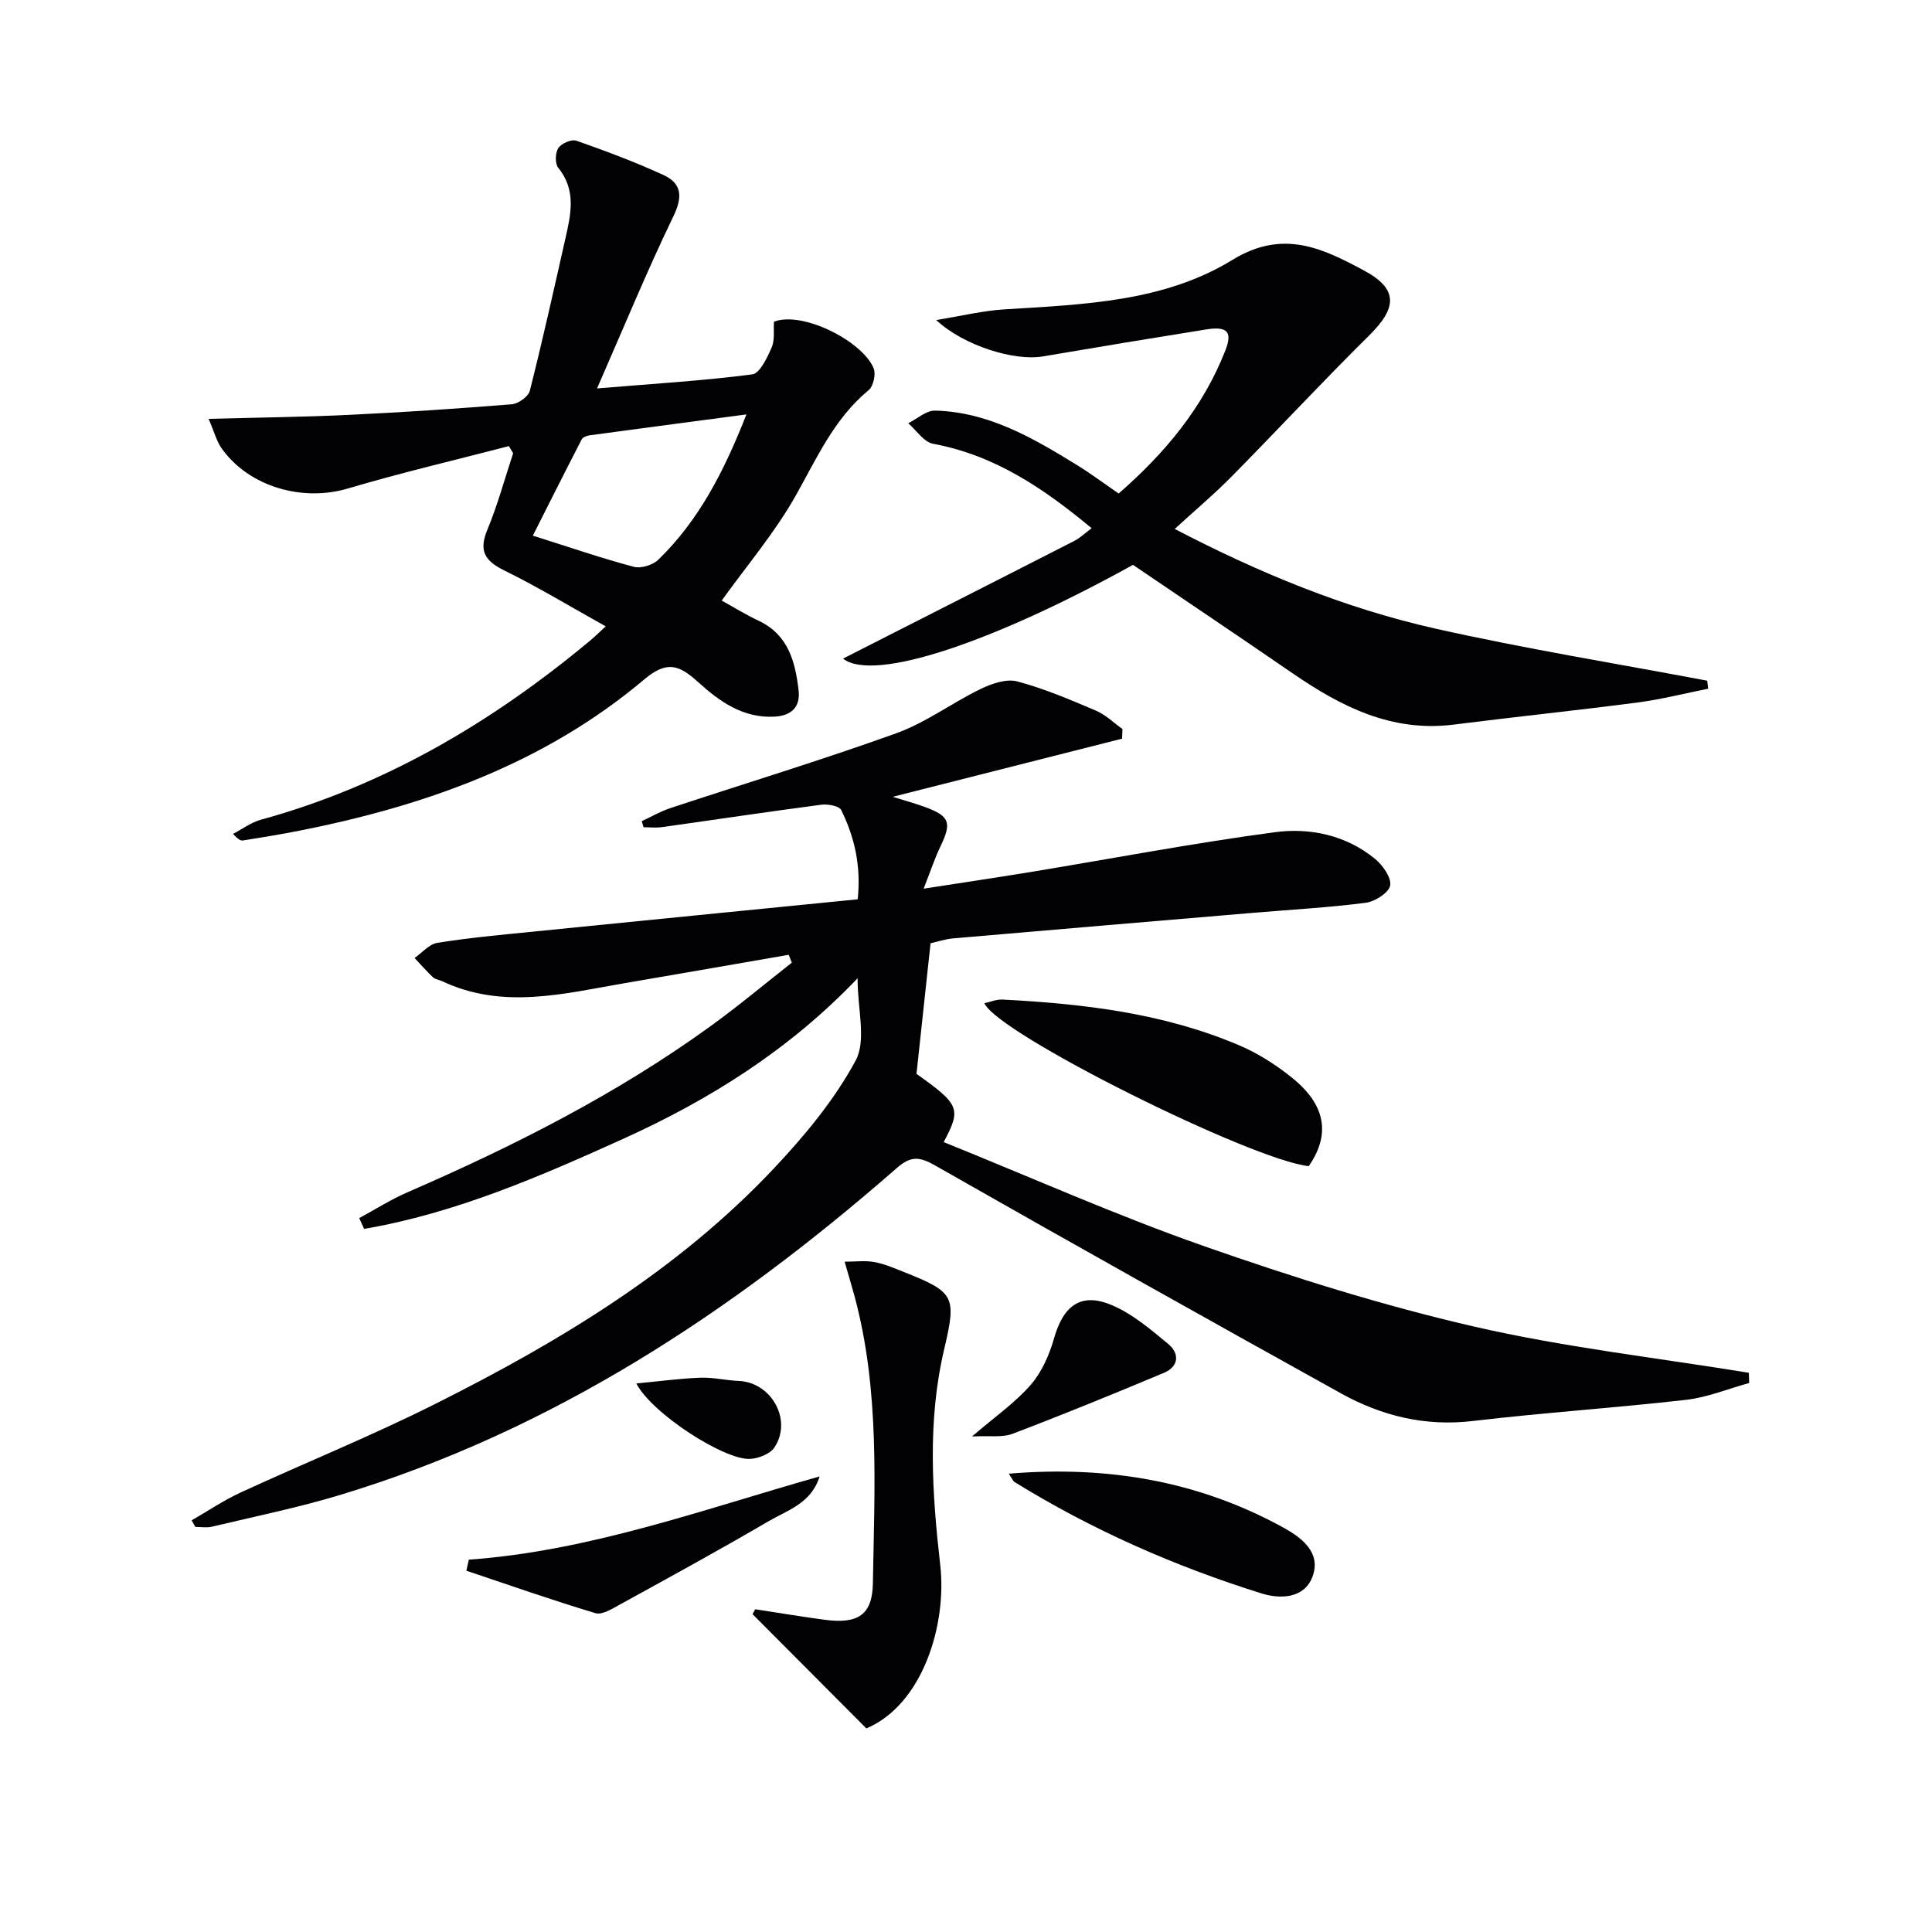
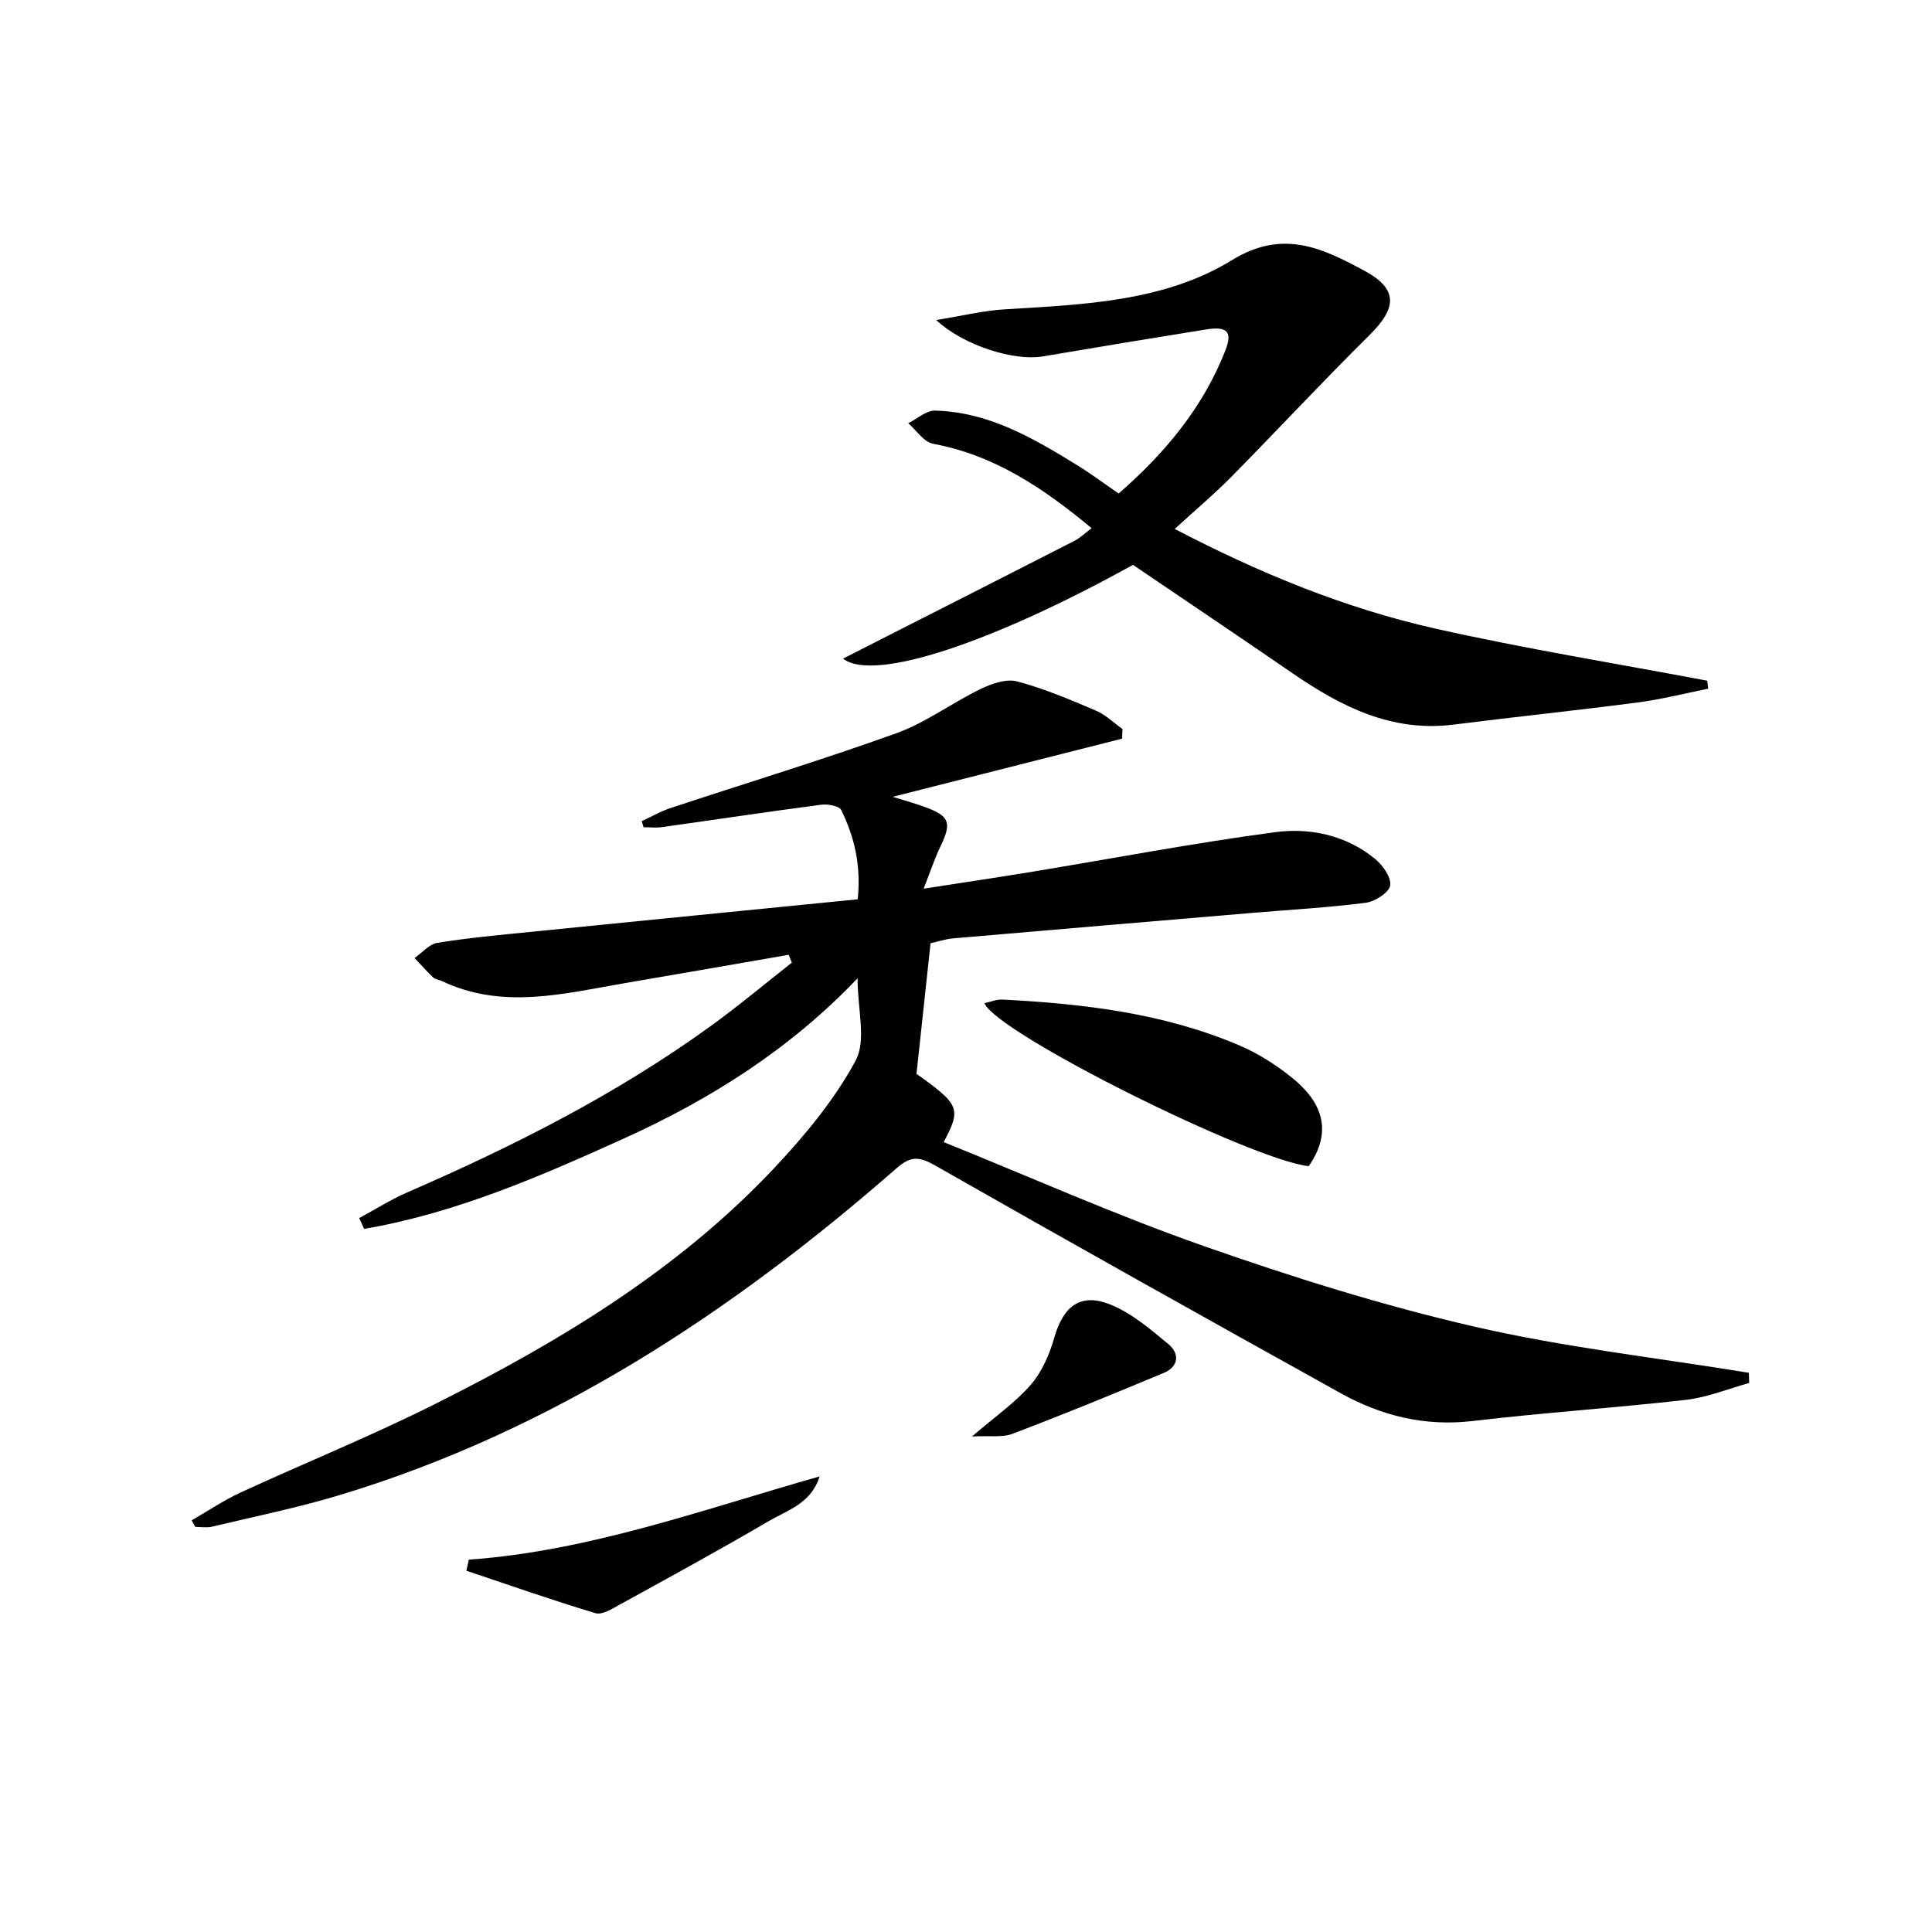
<svg xmlns="http://www.w3.org/2000/svg" enable-background="new 0 0 400 400" viewBox="0 0 400 400">
  <g fill="#010104">
-     <path d="m163.3 197.68c-11.26 1.95-22.51 3.92-33.77 5.84-12.7 2.17-25.42 5.59-38.04-.4-.6-.28-1.38-.35-1.83-.77-1.34-1.27-2.56-2.66-3.83-4.01 1.56-1.08 3.01-2.85 4.7-3.13 6.39-1.03 12.86-1.63 19.3-2.27 22.46-2.26 44.93-4.48 67.75-6.75.73-7.1-.71-12.95-3.41-18.47-.42-.86-2.77-1.29-4.13-1.11-11.02 1.44-22 3.1-33.01 4.64-1.24.17-2.53.02-3.79.02-.12-.42-.25-.84-.37-1.26 1.97-.91 3.87-2.02 5.92-2.7 15.59-5.16 31.31-9.93 46.76-15.49 6.13-2.21 11.56-6.31 17.49-9.18 2.29-1.11 5.32-2.16 7.57-1.56 5.57 1.48 10.95 3.78 16.29 6.05 2.01.85 3.67 2.51 5.49 3.8-.02.67-.05 1.34-.07 2-15.66 3.97-31.32 7.94-47.49 12.04 2.4.75 4.56 1.34 6.65 2.1 5.15 1.89 5.6 3.25 3.24 8.15-1.19 2.47-2.05 5.1-3.49 8.77 8.17-1.27 15.14-2.3 22.1-3.44 16.87-2.78 33.68-5.99 50.61-8.25 7.26-.97 14.69.59 20.69 5.47 1.62 1.32 3.45 3.87 3.19 5.55-.23 1.47-3.15 3.35-5.06 3.59-7.73 1-15.53 1.42-23.31 2.08-20.7 1.75-41.4 3.5-62.09 5.29-1.62.14-3.21.68-4.7 1.01-.97 9.06-1.93 17.95-2.91 27.04 8.93 6.36 9.32 7.19 5.63 14.13 18 7.26 35.7 15.16 53.93 21.55 18.29 6.41 36.89 12.26 55.75 16.61 18.75 4.33 37.99 6.49 57.02 9.6.02.7.05 1.4.07 2.11-4.35 1.2-8.63 2.98-13.06 3.49-14.68 1.68-29.45 2.64-44.12 4.38-9.88 1.17-18.88-1.03-27.32-5.71-28.06-15.58-56.06-31.25-83.95-47.14-3.26-1.86-5.04-2.13-8.03.48-34.12 29.84-71.4 54.42-115.25 67.68-8.72 2.64-17.69 4.46-26.56 6.58-1.08.26-2.28.04-3.42.04-.25-.45-.51-.91-.76-1.36 3.37-1.94 6.62-4.14 10.13-5.76 13.42-6.19 27.15-11.74 40.34-18.36 25.67-12.88 50.2-27.63 70.1-48.77 6.38-6.78 12.53-14.18 16.9-22.3 2.26-4.18.4-10.59.4-17.03-14.14 14.81-30.54 25.07-48.3 33.13-17.39 7.88-34.93 15.5-53.86 18.75-.34-.75-.68-1.5-1.02-2.24 3.32-1.79 6.53-3.83 9.97-5.33 22-9.56 43.33-20.32 62.82-34.44 5.75-4.16 11.2-8.73 16.78-13.11-.21-.53-.42-1.08-.64-1.63z" />
-     <path d="m43.19 86.72c10.41-.28 19.69-.38 28.94-.82 11.29-.54 22.57-1.29 33.83-2.2 1.36-.11 3.44-1.6 3.74-2.81 2.64-10.44 4.97-20.95 7.35-31.46 1.14-5.04 2.32-10.02-1.47-14.69-.7-.86-.63-3.1.02-4.09.63-.96 2.73-1.87 3.73-1.52 6.08 2.13 12.14 4.4 18 7.09 3.86 1.77 4.04 4.52 2.08 8.58-5.45 11.28-10.22 22.89-15.8 35.62 12.01-1 22.12-1.6 32.13-2.91 1.59-.21 3.09-3.45 4.02-5.56.68-1.55.36-3.54.48-5.34 5.86-2.29 18.29 3.98 20.64 9.64.5 1.21-.06 3.72-1.04 4.53-7.18 5.93-10.75 14.14-15.17 21.97-4.28 7.56-10.01 14.3-15.25 21.59 2.22 1.23 4.88 2.87 7.69 4.2 6.12 2.91 7.54 8.47 8.23 14.38.4 3.46-1.48 5.25-4.95 5.45-6.57.38-11.51-3.2-15.92-7.21-3.89-3.54-6.45-4.41-11.09-.49-20.76 17.51-45.56 26.24-71.81 31.4-3.74.73-7.5 1.33-11.26 1.94-.46.07-.96-.15-2.06-1.36 1.91-1 3.72-2.37 5.75-2.93 25.66-7.05 47.96-20.23 68.24-37.14.88-.74 1.7-1.55 3.17-2.9-7.24-4.03-13.98-8.12-21.03-11.59-4.04-1.99-5.28-4.07-3.48-8.41 2.13-5.13 3.59-10.55 5.34-15.84-.29-.49-.59-.99-.88-1.48-11.14 2.9-22.35 5.52-33.38 8.79-9.31 2.75-20.29-.3-26.01-8.2-1.09-1.47-1.55-3.39-2.78-6.23zm111.35-.92c-11.44 1.52-21.93 2.9-32.42 4.32-.6.08-1.44.39-1.68.84-3.37 6.52-6.65 13.07-10.12 19.94 7.58 2.39 14.17 4.66 20.89 6.45 1.49.4 3.94-.36 5.09-1.47 8.38-8.14 13.6-18.26 18.24-30.08z" />
+     <path d="m163.3 197.68c-11.26 1.95-22.51 3.92-33.77 5.84-12.7 2.17-25.42 5.59-38.04-.4-.6-.28-1.38-.35-1.83-.77-1.34-1.27-2.56-2.66-3.83-4.01 1.56-1.08 3.01-2.85 4.7-3.13 6.39-1.03 12.86-1.63 19.3-2.27 22.46-2.26 44.93-4.48 67.75-6.75.73-7.1-.71-12.95-3.41-18.47-.42-.86-2.77-1.29-4.13-1.11-11.02 1.44-22 3.1-33.01 4.64-1.24.17-2.53.02-3.79.02-.12-.42-.25-.84-.37-1.26 1.97-.91 3.87-2.02 5.92-2.7 15.59-5.16 31.31-9.93 46.76-15.49 6.13-2.21 11.56-6.31 17.49-9.18 2.29-1.11 5.32-2.16 7.57-1.56 5.57 1.48 10.95 3.78 16.29 6.05 2.01.85 3.67 2.51 5.49 3.8-.02.67-.05 1.34-.07 2-15.66 3.97-31.32 7.94-47.49 12.04 2.4.75 4.56 1.34 6.65 2.1 5.15 1.89 5.6 3.25 3.24 8.15-1.19 2.47-2.05 5.1-3.49 8.77 8.17-1.27 15.14-2.3 22.1-3.44 16.87-2.78 33.68-5.99 50.61-8.25 7.26-.97 14.69.59 20.69 5.47 1.62 1.32 3.45 3.87 3.19 5.55-.23 1.47-3.15 3.35-5.06 3.59-7.73 1-15.53 1.42-23.31 2.08-20.7 1.75-41.4 3.5-62.09 5.29-1.62.14-3.21.68-4.7 1.01-.97 9.06-1.93 17.95-2.91 27.04 8.93 6.36 9.32 7.19 5.63 14.13 18 7.26 35.7 15.16 53.93 21.55 18.29 6.41 36.89 12.26 55.75 16.61 18.75 4.33 37.99 6.49 57.02 9.6.02.7.05 1.4.07 2.11-4.35 1.2-8.63 2.98-13.06 3.49-14.68 1.68-29.45 2.64-44.12 4.38-9.88 1.17-18.88-1.03-27.32-5.71-28.06-15.58-56.06-31.25-83.95-47.14-3.26-1.86-5.04-2.13-8.03.48-34.12 29.84-71.4 54.42-115.25 67.68-8.72 2.64-17.69 4.46-26.56 6.58-1.08.26-2.28.04-3.42.04-.25-.45-.51-.91-.76-1.36 3.37-1.94 6.62-4.14 10.13-5.76 13.42-6.19 27.15-11.74 40.34-18.36 25.67-12.88 50.2-27.63 70.1-48.77 6.38-6.78 12.53-14.18 16.9-22.3 2.26-4.18.4-10.59.4-17.03-14.14 14.81-30.54 25.07-48.3 33.13-17.39 7.88-34.93 15.5-53.86 18.75-.34-.75-.68-1.5-1.02-2.24 3.32-1.79 6.53-3.83 9.97-5.33 22-9.56 43.33-20.32 62.82-34.44 5.75-4.16 11.2-8.73 16.78-13.11-.21-.53-.42-1.08-.64-1.63" />
    <path d="m174.54 136.36c3.23-1.64 6.09-3.1 8.94-4.55 13-6.61 26.01-13.2 39-19.85 1.15-.59 2.12-1.55 3.53-2.6-9.91-8.23-20.06-15.12-32.82-17.48-1.91-.35-3.45-2.78-5.15-4.25 1.85-.92 3.73-2.66 5.56-2.62 11.07.28 20.31 5.69 29.4 11.29 2.82 1.74 5.48 3.73 8.6 5.88 9.53-8.3 17.45-17.75 22.09-29.6 1.55-3.95.36-5.07-3.99-4.37-11.29 1.81-22.57 3.67-33.84 5.59-5.76.98-16.24-2.15-22.03-7.54 5.36-.87 9.72-1.94 14.12-2.21 16.3-1.01 33.03-1.53 47.22-10.25 10.5-6.45 18.75-2.34 27.2 2.19 7.21 3.86 6.86 7.77 1.1 13.46-9.7 9.59-18.99 19.6-28.57 29.31-3.6 3.64-7.54 6.95-11.69 10.75 17.34 9.04 35.1 16.39 53.9 20.62 18.65 4.19 37.56 7.25 56.35 10.8.07.55.13 1.11.2 1.66-4.87.97-9.7 2.21-14.6 2.85-12.68 1.66-25.4 2.97-38.08 4.58-12.82 1.62-23.31-3.71-33.39-10.64-10.96-7.54-22-14.95-33.02-22.43-28.83 15.97-53.64 24.39-60.03 19.41z" />
-     <path d="m179.37 357.85c-8.11-8.14-15.83-15.9-23.56-23.65l.54-1.02c4.81.73 9.61 1.54 14.42 2.18 6.82.91 9.84-1 9.95-7.51.33-19.92 1.48-39.93-3.8-59.5-.56-2.06-1.18-4.11-2.05-7.13 2.2 0 4.23-.27 6.14.07 2.09.38 4.11 1.26 6.12 2.06 10.6 4.2 10.92 5.06 8.33 16.09-3.47 14.79-2.49 29.72-.79 44.62 1.4 12.3-3.62 28.84-15.3 33.79z" />
    <path d="m203.81 207.7c1.32-.28 2.55-.82 3.75-.75 16.78.86 33.39 2.82 49.02 9.48 3.92 1.67 7.67 4.07 10.99 6.76 5.01 4.05 9.07 10.07 3.39 18.25-11.76-1.25-64.45-27.41-67.15-33.74z" />
-     <path d="m208.86 305.11c20.47-1.71 39.34 1.53 56.86 11.17 3.74 2.06 7.95 5.18 5.98 10.25-1.75 4.5-6.76 4.54-10.49 3.38-17.95-5.62-35.11-13.15-51.15-23.07-.37-.23-.54-.77-1.2-1.73z" />
    <path d="m97.07 322.91c25.1-1.8 48.59-10.44 72.62-17.23-1.75 5.62-6.68 6.99-10.63 9.31-10.16 5.95-20.5 11.59-30.82 17.27-1.54.85-3.6 2.14-4.96 1.73-8.98-2.7-17.84-5.81-26.73-8.79.17-.76.34-1.52.52-2.29z" />
    <path d="m201.24 297.41c4.91-4.22 9.01-7.06 12.17-10.71 2.29-2.64 3.85-6.2 4.82-9.61 1.92-6.77 5.54-9.56 11.88-6.91 4.32 1.8 8.12 5.06 11.79 8.1 2.35 1.95 2.16 4.66-.92 5.95-10.38 4.35-20.8 8.61-31.31 12.61-2.16.83-4.79.37-8.43.57z" />
-     <path d="m131.74 286.43c4.89-.46 9.08-1.04 13.28-1.19 2.63-.1 5.28.56 7.93.67 6.78.28 11.17 8.14 7.37 13.79-.9 1.33-3.25 2.25-5 2.35-5.26.31-20.29-9.32-23.58-15.62z" />
  </g>
</svg>